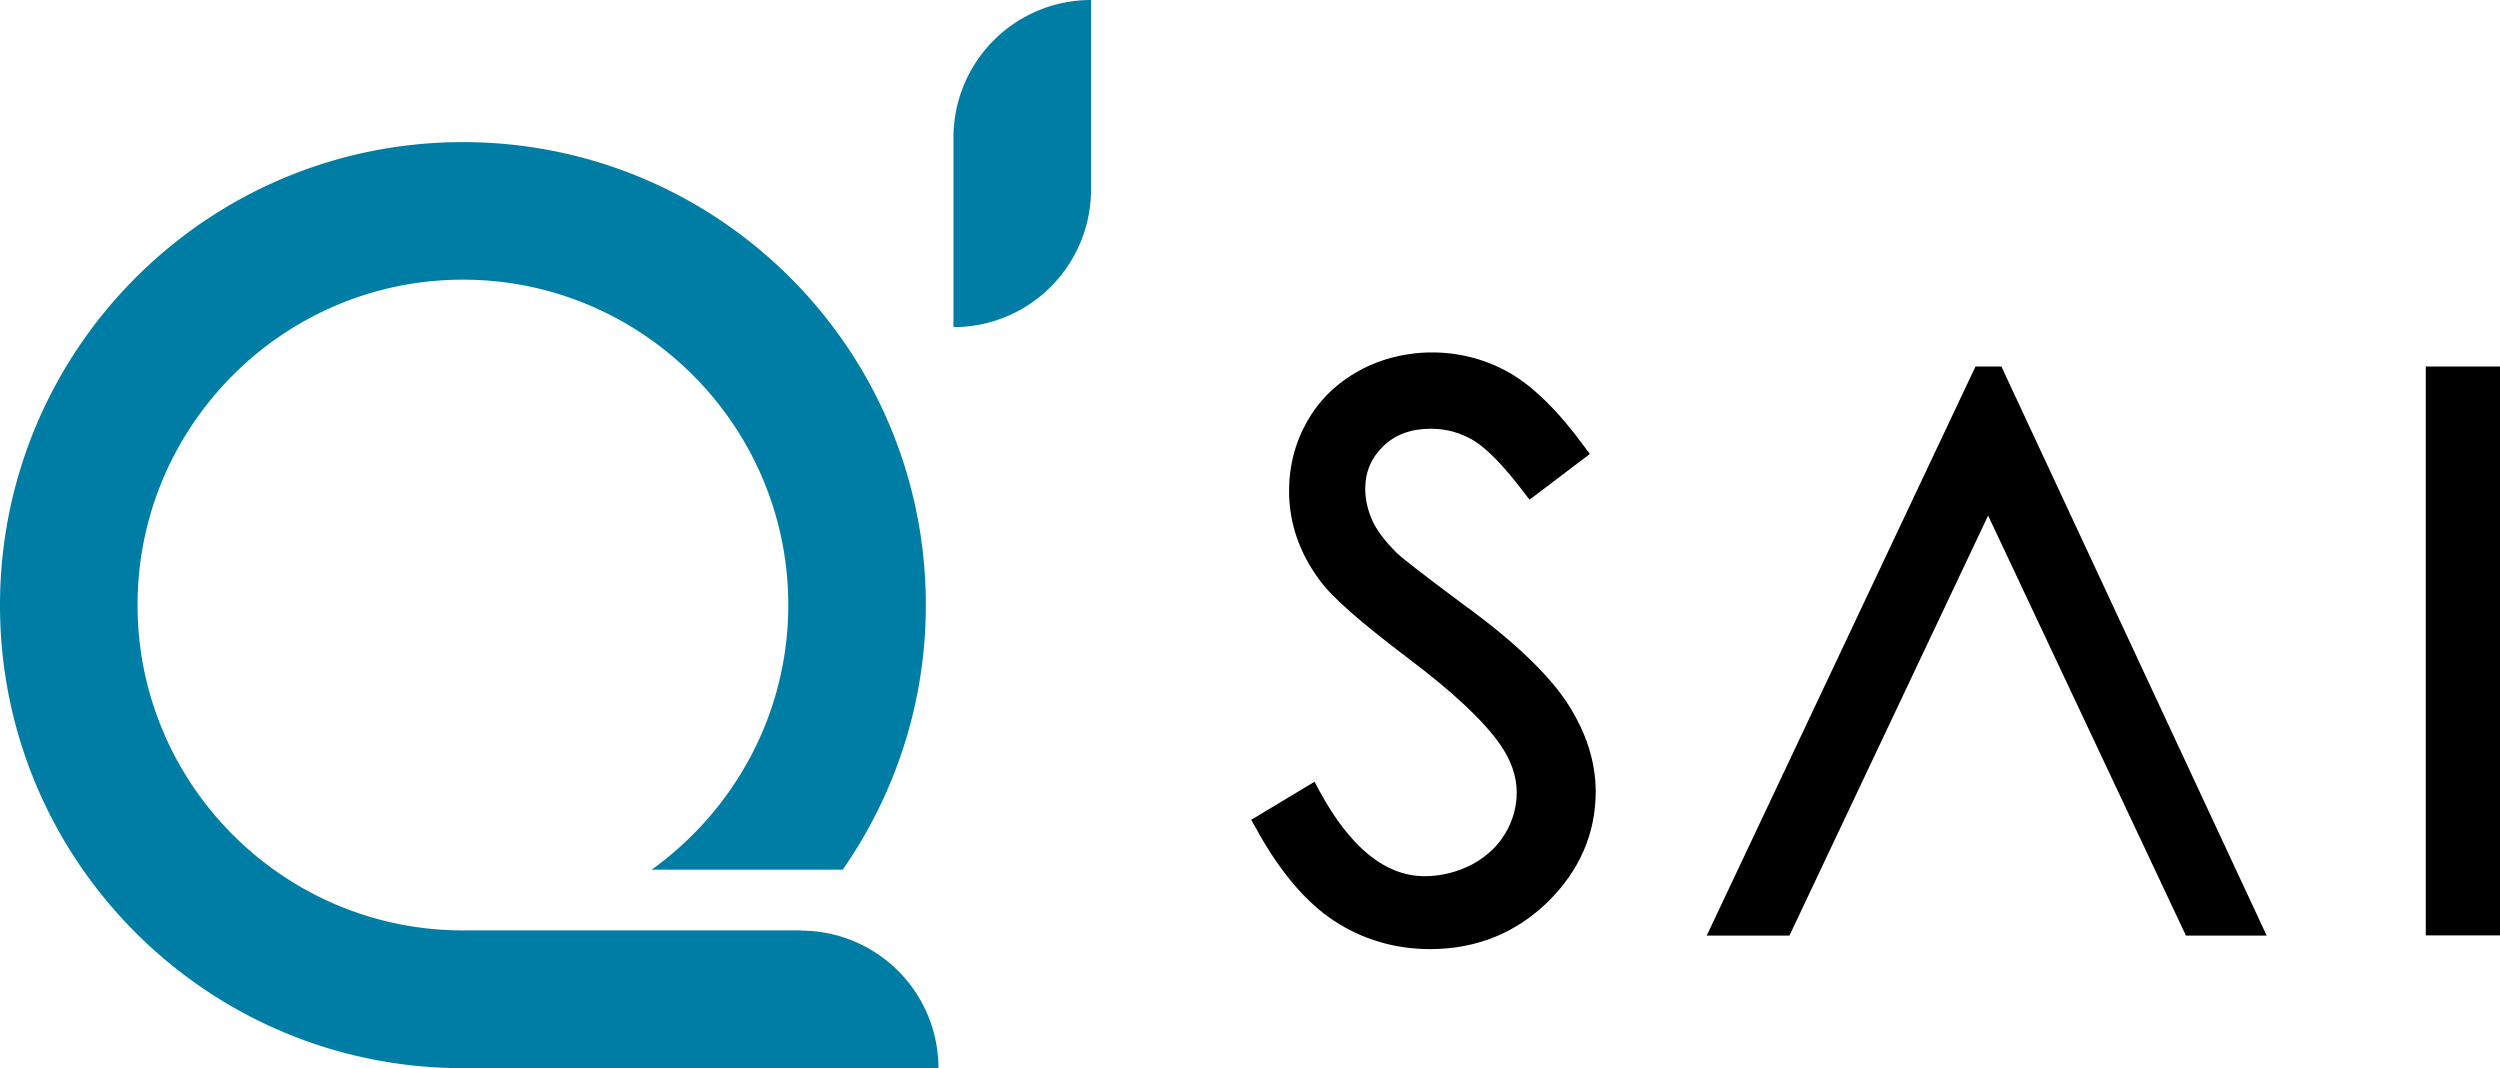
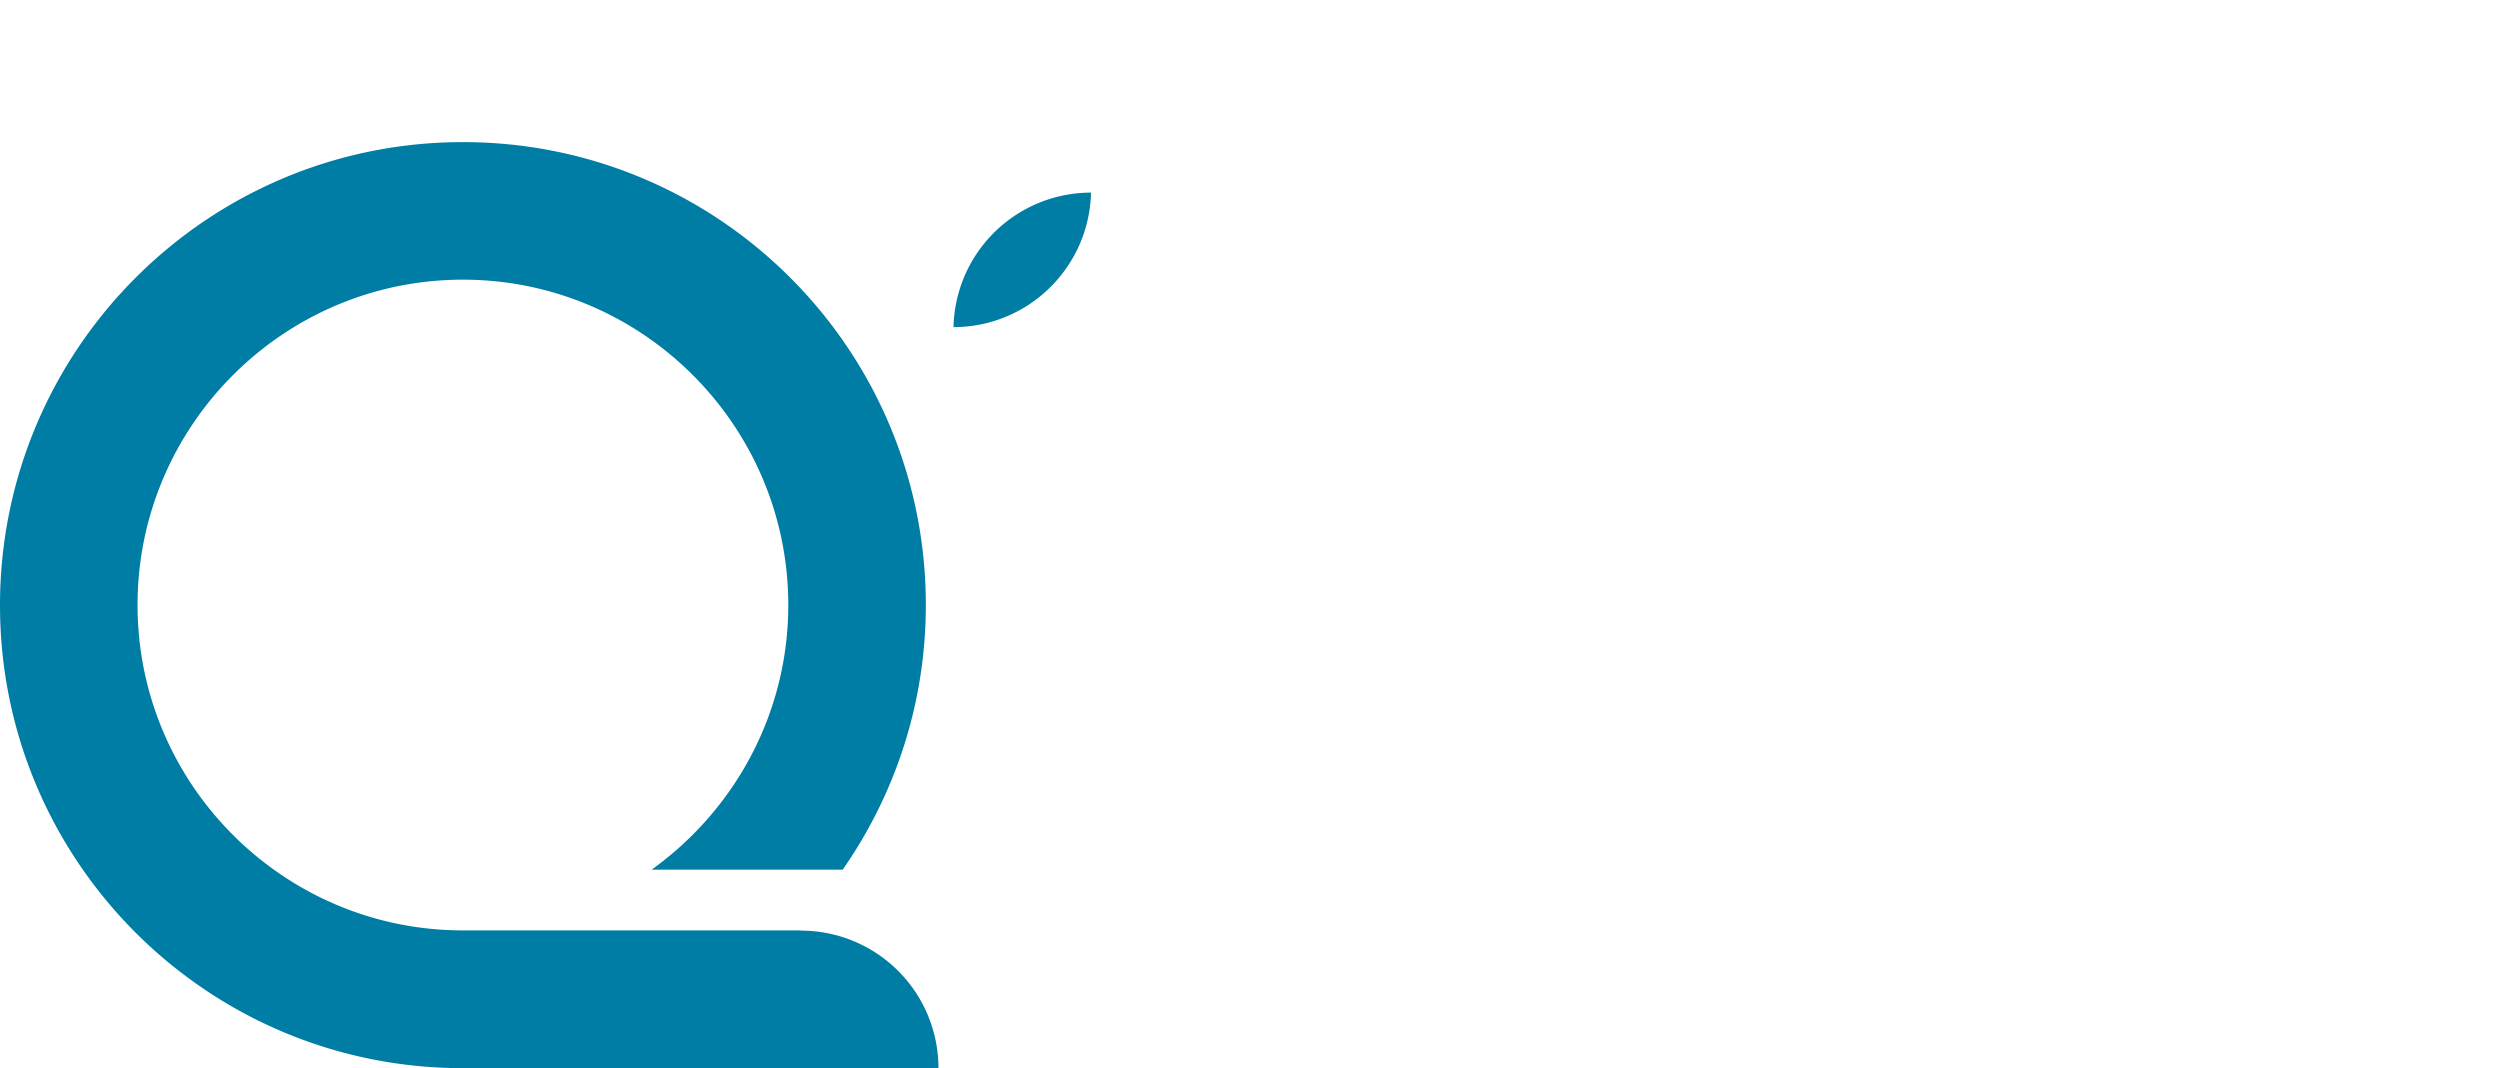
<svg xmlns="http://www.w3.org/2000/svg" id="_レイヤー_2" width="114.87" height="49.08" data-name="レイヤー 2">
  <defs>
    <style>.cls-1,.cls-2{fill:#000;stroke-width:0}.cls-2{fill:#007da5}</style>
  </defs>
  <g data-name="レイヤー 1">
    <g id="_レイヤー_1-2" data-name="レイヤー 1-2">
-       <path d="M67.42 27.91c-2.26-1.68-3-2.28-3.22-2.48-.56-.56-.96-1.08-1.16-1.55-.2-.46-.31-.93-.31-1.42 0-.78.28-1.43.83-1.96.56-.54 1.28-.8 2.19-.8.71 0 1.36.18 1.96.54.61.37 1.39 1.17 2.3 2.37l.27.35 2.77-2.1-.26-.35c-1.19-1.63-2.35-2.76-3.43-3.38-2.13-1.22-4.8-1.24-6.89-.11-1.02.56-1.83 1.33-2.39 2.31-.56.97-.85 2.06-.85 3.23 0 1.47.48 2.87 1.43 4.13.55.76 1.87 1.91 4.02 3.54 2.05 1.54 3.47 2.87 4.23 3.95.52.74.78 1.48.78 2.23 0 .66-.17 1.29-.53 1.89-.34.58-.86 1.06-1.52 1.42-.68.35-1.41.54-2.18.54-1.8 0-3.43-1.32-4.84-3.93l-.22-.41-2.91 1.75.21.37c1.08 1.98 2.3 3.42 3.6 4.27 1.31.86 2.8 1.3 4.41 1.3 2.11 0 3.92-.73 5.39-2.15 1.47-1.44 2.22-3.15 2.22-5.09 0-1.35-.43-2.71-1.29-4.04-.84-1.3-2.39-2.79-4.6-4.42v.02ZM90.77 16.84 78.42 42.99h3.8l9.13-19.3 9.09 19.3h3.71L91.96 16.84h-1.19zM111.46 16.84h3.42v26.14h-3.42z" class="cls-1" />
-       <path d="M36.79 42.75H21.27c-8.24 0-14.95-6.71-14.95-14.95s6.71-14.95 14.95-14.95 14.95 6.71 14.95 14.95c0 5.01-2.49 9.44-6.28 12.16h8.78c2.4-3.45 3.82-7.63 3.82-12.16 0-11.75-9.52-21.27-21.27-21.27S0 16.06 0 27.81s9.52 21.27 21.27 21.27h21.85a6.32 6.32 0 0 0-6.32-6.32ZM43.81 6.32v8.71c3.45 0 6.24-2.76 6.32-6.18V0a6.32 6.32 0 0 0-6.32 6.32Z" class="cls-2" />
+       <path d="M36.79 42.75H21.27c-8.24 0-14.95-6.71-14.95-14.95s6.71-14.95 14.95-14.95 14.95 6.71 14.95 14.95c0 5.01-2.49 9.44-6.28 12.16h8.78c2.4-3.45 3.82-7.63 3.82-12.16 0-11.75-9.52-21.27-21.27-21.27S0 16.06 0 27.81s9.52 21.27 21.27 21.27h21.85a6.32 6.32 0 0 0-6.32-6.32ZM43.81 6.32v8.71c3.45 0 6.24-2.76 6.32-6.18a6.32 6.32 0 0 0-6.32 6.32Z" class="cls-2" />
    </g>
  </g>
</svg>